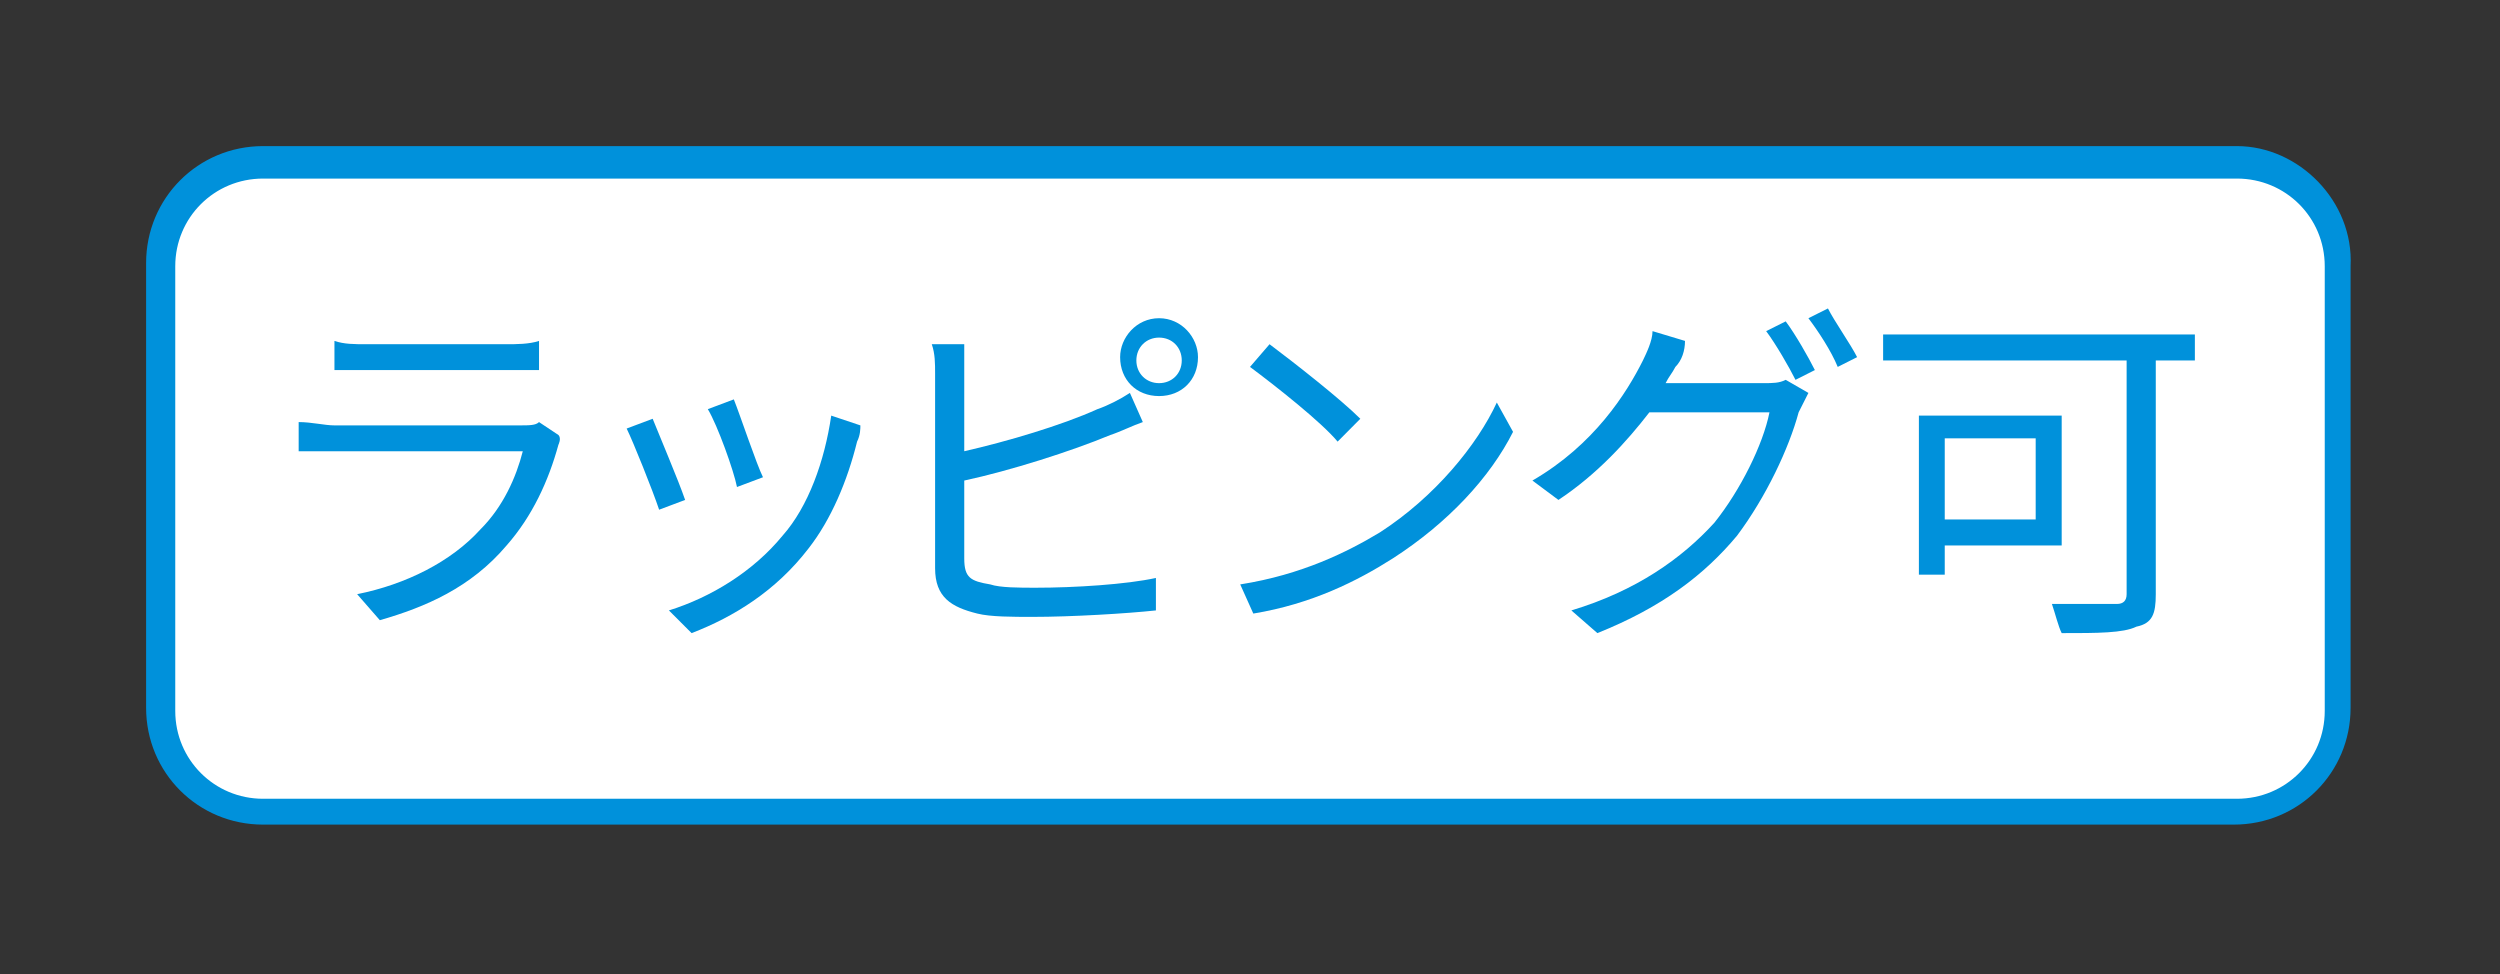
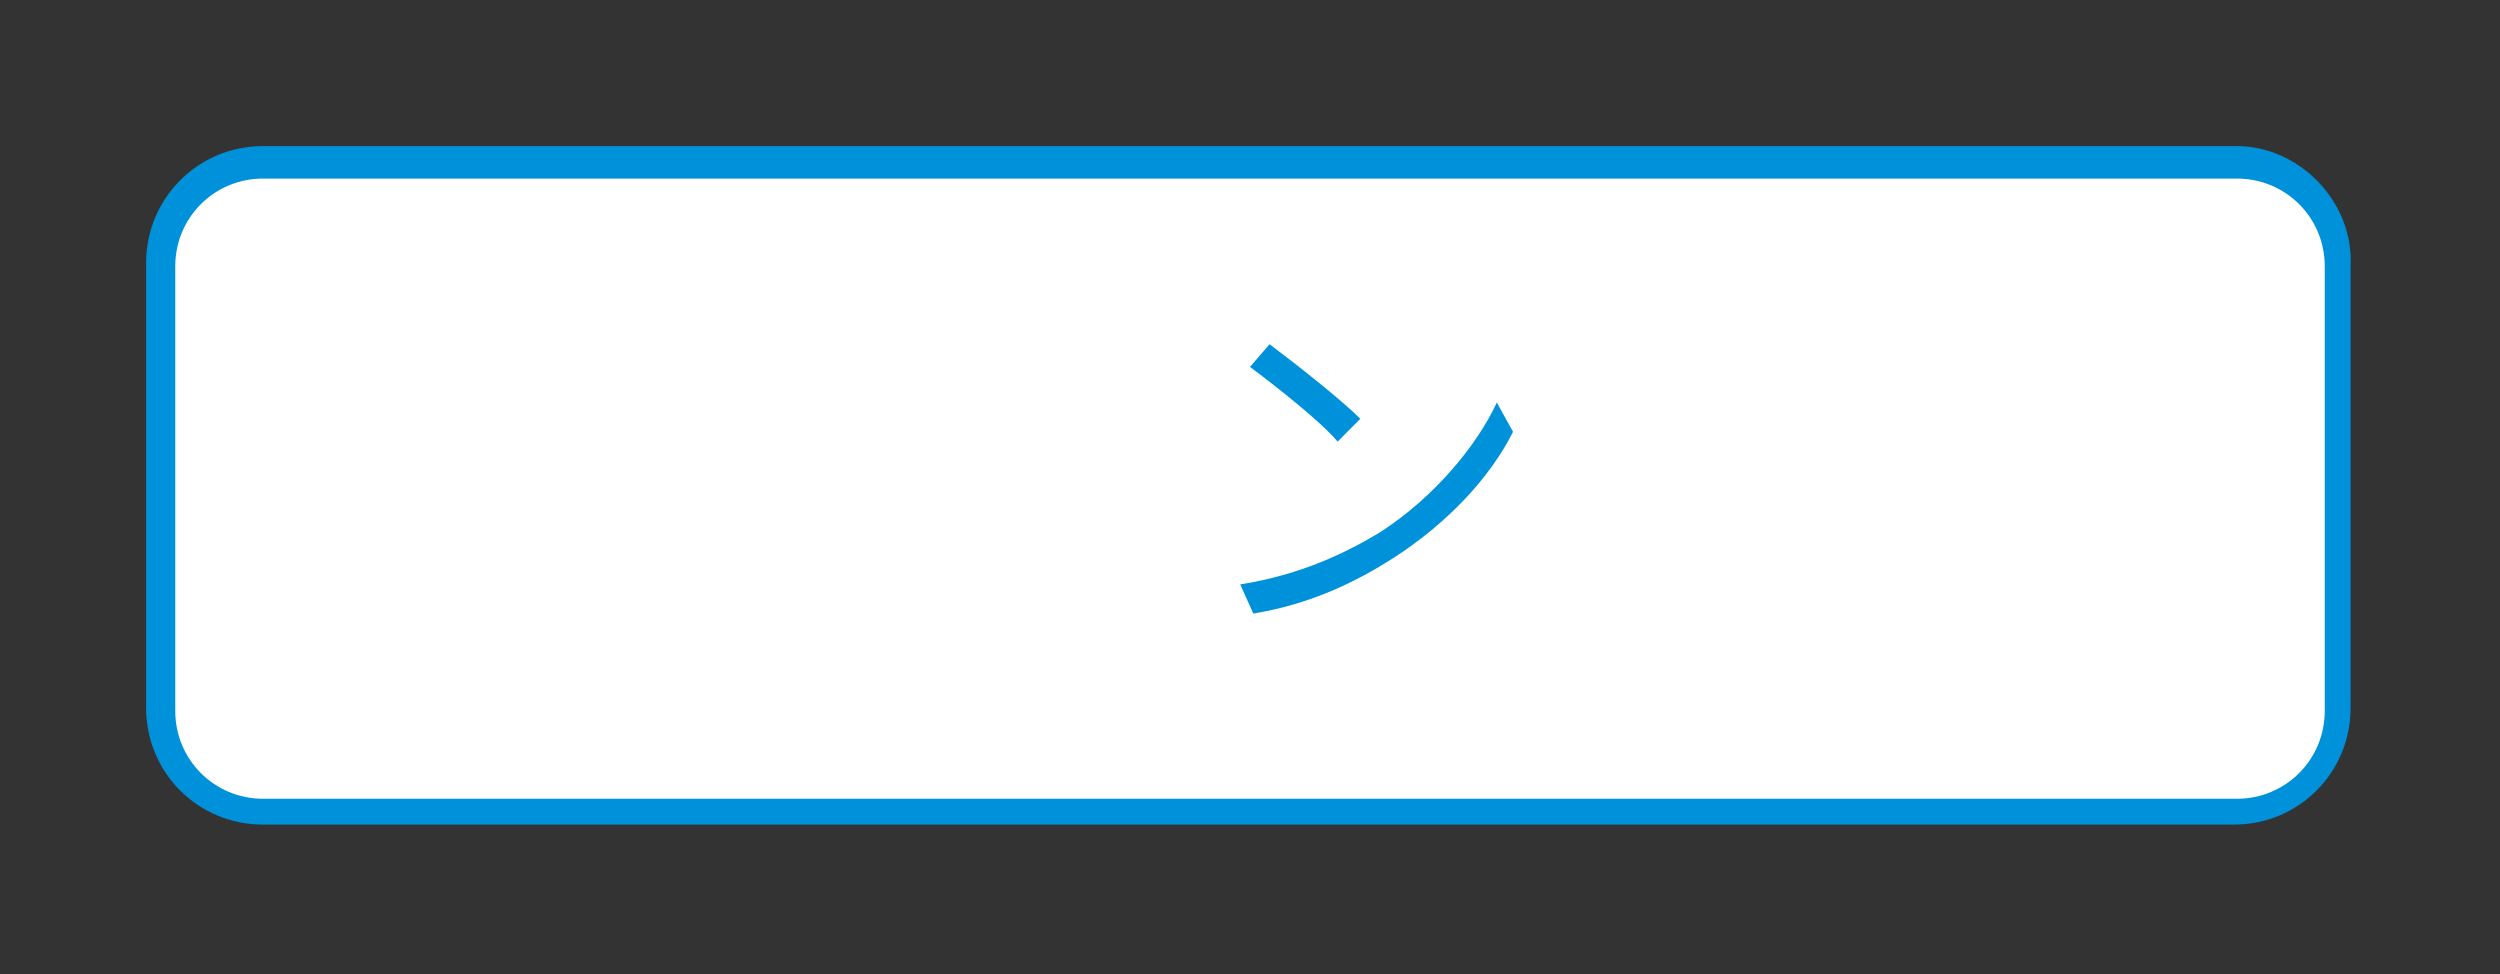
<svg xmlns="http://www.w3.org/2000/svg" width="77px" height="30px" viewBox="0 0 77 30" version="1.1">
  <rect x="0" y="0" width="77" height="30" fill="#333333" stroke="none" />
  <g id="surface1">
    <path style=" stroke:none;fill-rule:nonzero;fill:rgb(100%,100%,100%);fill-opacity:1;" d="M 8.102 25 C 6.398 25 5 23.602 5 21.801 L 5 8.199 C 5 6.398 6.398 5 8.102 5 L 68.801 5 C 70.602 5 72 6.398 72 8.199 L 72 21.898 C 72 23.602 70.602 25.102 68.801 25.102 L 8.102 25.102 Z M 8.102 25 " />
    <path style=" stroke:none;fill-rule:nonzero;fill:rgb(0%,56.863%,85.882%);fill-opacity:1;" d="M 68.898 5.5 C 70.398 5.5 71.602 6.699 71.602 8.199 L 71.602 21.898 C 71.602 23.398 70.398 24.602 68.898 24.602 L 8.102 24.602 C 6.602 24.602 5.398 23.398 5.398 21.898 L 5.398 8.199 C 5.398 6.699 6.602 5.5 8.102 5.5 L 68.898 5.5 M 68.898 4.5 L 8.102 4.5 C 6.102 4.5 4.5 6.102 4.5 8.102 L 4.5 21.801 C 4.5 23.801 6.102 25.398 8.102 25.398 L 68.801 25.398 C 70.801 25.398 72.398 23.801 72.398 21.801 L 72.398 8.199 C 72.5 6.199 70.801 4.5 68.898 4.5 Z M 68.898 4.5 " />
-     <path style=" stroke:none;fill-rule:nonzero;fill:rgb(0%,56.863%,85.882%);fill-opacity:1;" d="M 17.199 13.699 C 16.898 14.801 16.398 15.898 15.602 16.801 C 14.5 18.102 13.102 18.699 11.699 19.102 L 11 18.301 C 12.5 18 13.898 17.301 14.801 16.301 C 15.5 15.602 15.898 14.699 16.102 13.898 L 10.301 13.898 C 10 13.898 9.602 13.898 9.199 13.898 L 9.199 13 C 9.602 13 10 13.102 10.301 13.102 L 16 13.102 C 16.301 13.102 16.5 13.102 16.602 13 L 17.199 13.398 C 17.301 13.5 17.199 13.699 17.199 13.699 Z M 11.301 10.602 L 15.602 10.602 C 15.898 10.602 16.301 10.602 16.602 10.5 L 16.602 11.398 C 16.301 11.398 16 11.398 15.602 11.398 L 11.301 11.398 C 11 11.398 10.602 11.398 10.301 11.398 L 10.301 10.5 C 10.602 10.602 10.898 10.602 11.301 10.602 Z M 11.301 10.602 " />
-     <path style=" stroke:none;fill-rule:nonzero;fill:rgb(0%,56.863%,85.882%);fill-opacity:1;" d="M 21.102 15.398 L 20.301 15.699 C 20.102 15.102 19.5 13.602 19.301 13.199 L 20.102 12.898 C 20.301 13.398 20.898 14.801 21.102 15.398 Z M 26.398 13.602 C 26.102 14.801 25.602 16 24.898 16.898 C 23.898 18.199 22.602 19 21.301 19.5 L 20.602 18.801 C 21.898 18.398 23.199 17.602 24.102 16.5 C 24.898 15.602 25.398 14.199 25.602 12.801 L 26.5 13.102 C 26.5 13.199 26.5 13.398 26.398 13.602 Z M 23.5 14.699 L 22.699 15 C 22.602 14.5 22.102 13.102 21.801 12.602 L 22.602 12.301 C 22.801 12.801 23.301 14.301 23.5 14.699 Z M 23.5 14.699 " />
-     <path style=" stroke:none;fill-rule:nonzero;fill:rgb(0%,56.863%,85.882%);fill-opacity:1;" d="M 29.699 11.398 L 29.699 13.898 C 31 13.602 32.699 13.102 33.801 12.602 C 34.102 12.5 34.5 12.301 34.801 12.102 L 35.199 13 C 34.898 13.102 34.5 13.301 34.199 13.398 C 33 13.898 31.102 14.5 29.699 14.801 L 29.699 17.199 C 29.699 17.801 29.898 17.898 30.5 18 C 30.801 18.102 31.398 18.102 31.898 18.102 C 33.102 18.102 34.699 18 35.602 17.801 L 35.602 18.801 C 34.699 18.898 33 19 31.801 19 C 31.199 19 30.5 19 30.102 18.898 C 29.301 18.699 28.801 18.398 28.801 17.5 L 28.801 11.5 C 28.801 11.199 28.801 10.898 28.699 10.602 L 29.699 10.602 C 29.699 10.699 29.699 11.102 29.699 11.398 Z M 35.699 9.801 C 36.398 9.801 36.898 10.398 36.898 11 C 36.898 11.699 36.398 12.199 35.699 12.199 C 35 12.199 34.5 11.699 34.5 11 C 34.5 10.398 35 9.801 35.699 9.801 Z M 35.699 11.801 C 36.102 11.801 36.398 11.5 36.398 11.102 C 36.398 10.699 36.102 10.398 35.699 10.398 C 35.301 10.398 35 10.699 35 11.102 C 35 11.5 35.301 11.801 35.699 11.801 Z M 35.699 11.801 " />
    <path style=" stroke:none;fill-rule:nonzero;fill:rgb(0%,56.863%,85.882%);fill-opacity:1;" d="M 42.5 16.398 C 44.199 15.301 45.5 13.699 46.102 12.398 L 46.602 13.301 C 45.898 14.699 44.602 16.102 42.898 17.199 C 41.801 17.898 40.398 18.602 38.602 18.898 L 38.199 18 C 40.102 17.699 41.5 17 42.5 16.398 Z M 41.898 12.898 L 41.199 13.602 C 40.699 13 39.301 11.898 38.5 11.301 L 39.102 10.602 C 39.898 11.199 41.301 12.301 41.898 12.898 Z M 41.898 12.898 " />
-     <path style=" stroke:none;fill-rule:nonzero;fill:rgb(0%,56.863%,85.882%);fill-opacity:1;" d="M 51.602 11.301 C 51.5 11.5 51.398 11.602 51.301 11.801 L 54.301 11.801 C 54.602 11.801 54.801 11.801 55 11.699 L 55.699 12.102 C 55.602 12.301 55.5 12.5 55.398 12.699 C 55.102 13.801 54.398 15.301 53.5 16.5 C 52.5 17.699 51.199 18.699 49.199 19.5 L 48.398 18.801 C 50.398 18.199 51.801 17.199 52.801 16.102 C 53.602 15.102 54.301 13.699 54.5 12.699 L 50.801 12.699 C 50.102 13.602 49.199 14.602 48 15.398 L 47.199 14.801 C 49.102 13.699 50.102 12.102 50.602 11.102 C 50.699 10.898 50.898 10.5 50.898 10.199 L 51.898 10.5 C 51.898 10.801 51.801 11.102 51.602 11.301 Z M 55.898 11.398 L 55.301 11.699 C 55.102 11.301 54.699 10.602 54.398 10.199 L 55 9.898 C 55.301 10.301 55.699 11 55.898 11.398 Z M 57.199 11 L 56.602 11.301 C 56.398 10.801 56 10.199 55.699 9.801 L 56.301 9.5 C 56.5 9.898 57 10.602 57.199 11 Z M 57.199 11 " />
-     <path style=" stroke:none;fill-rule:nonzero;fill:rgb(0%,56.863%,85.882%);fill-opacity:1;" d="M 67.699 11.102 L 66.398 11.102 L 66.398 18.301 C 66.398 18.898 66.301 19.199 65.801 19.301 C 65.398 19.5 64.602 19.5 63.5 19.5 C 63.398 19.301 63.301 18.898 63.199 18.602 C 64.102 18.602 65 18.602 65.199 18.602 C 65.398 18.602 65.5 18.5 65.5 18.301 L 65.5 11.102 L 58 11.102 L 58 10.301 L 67.602 10.301 L 67.602 11.102 Z M 59.898 16.801 L 59.898 17.699 L 59.102 17.699 L 59.102 12.801 L 63.5 12.801 L 63.5 16.801 Z M 59.898 13.5 L 59.898 16 L 62.699 16 L 62.699 13.5 Z M 59.898 13.5 " />
  </g>
</svg>